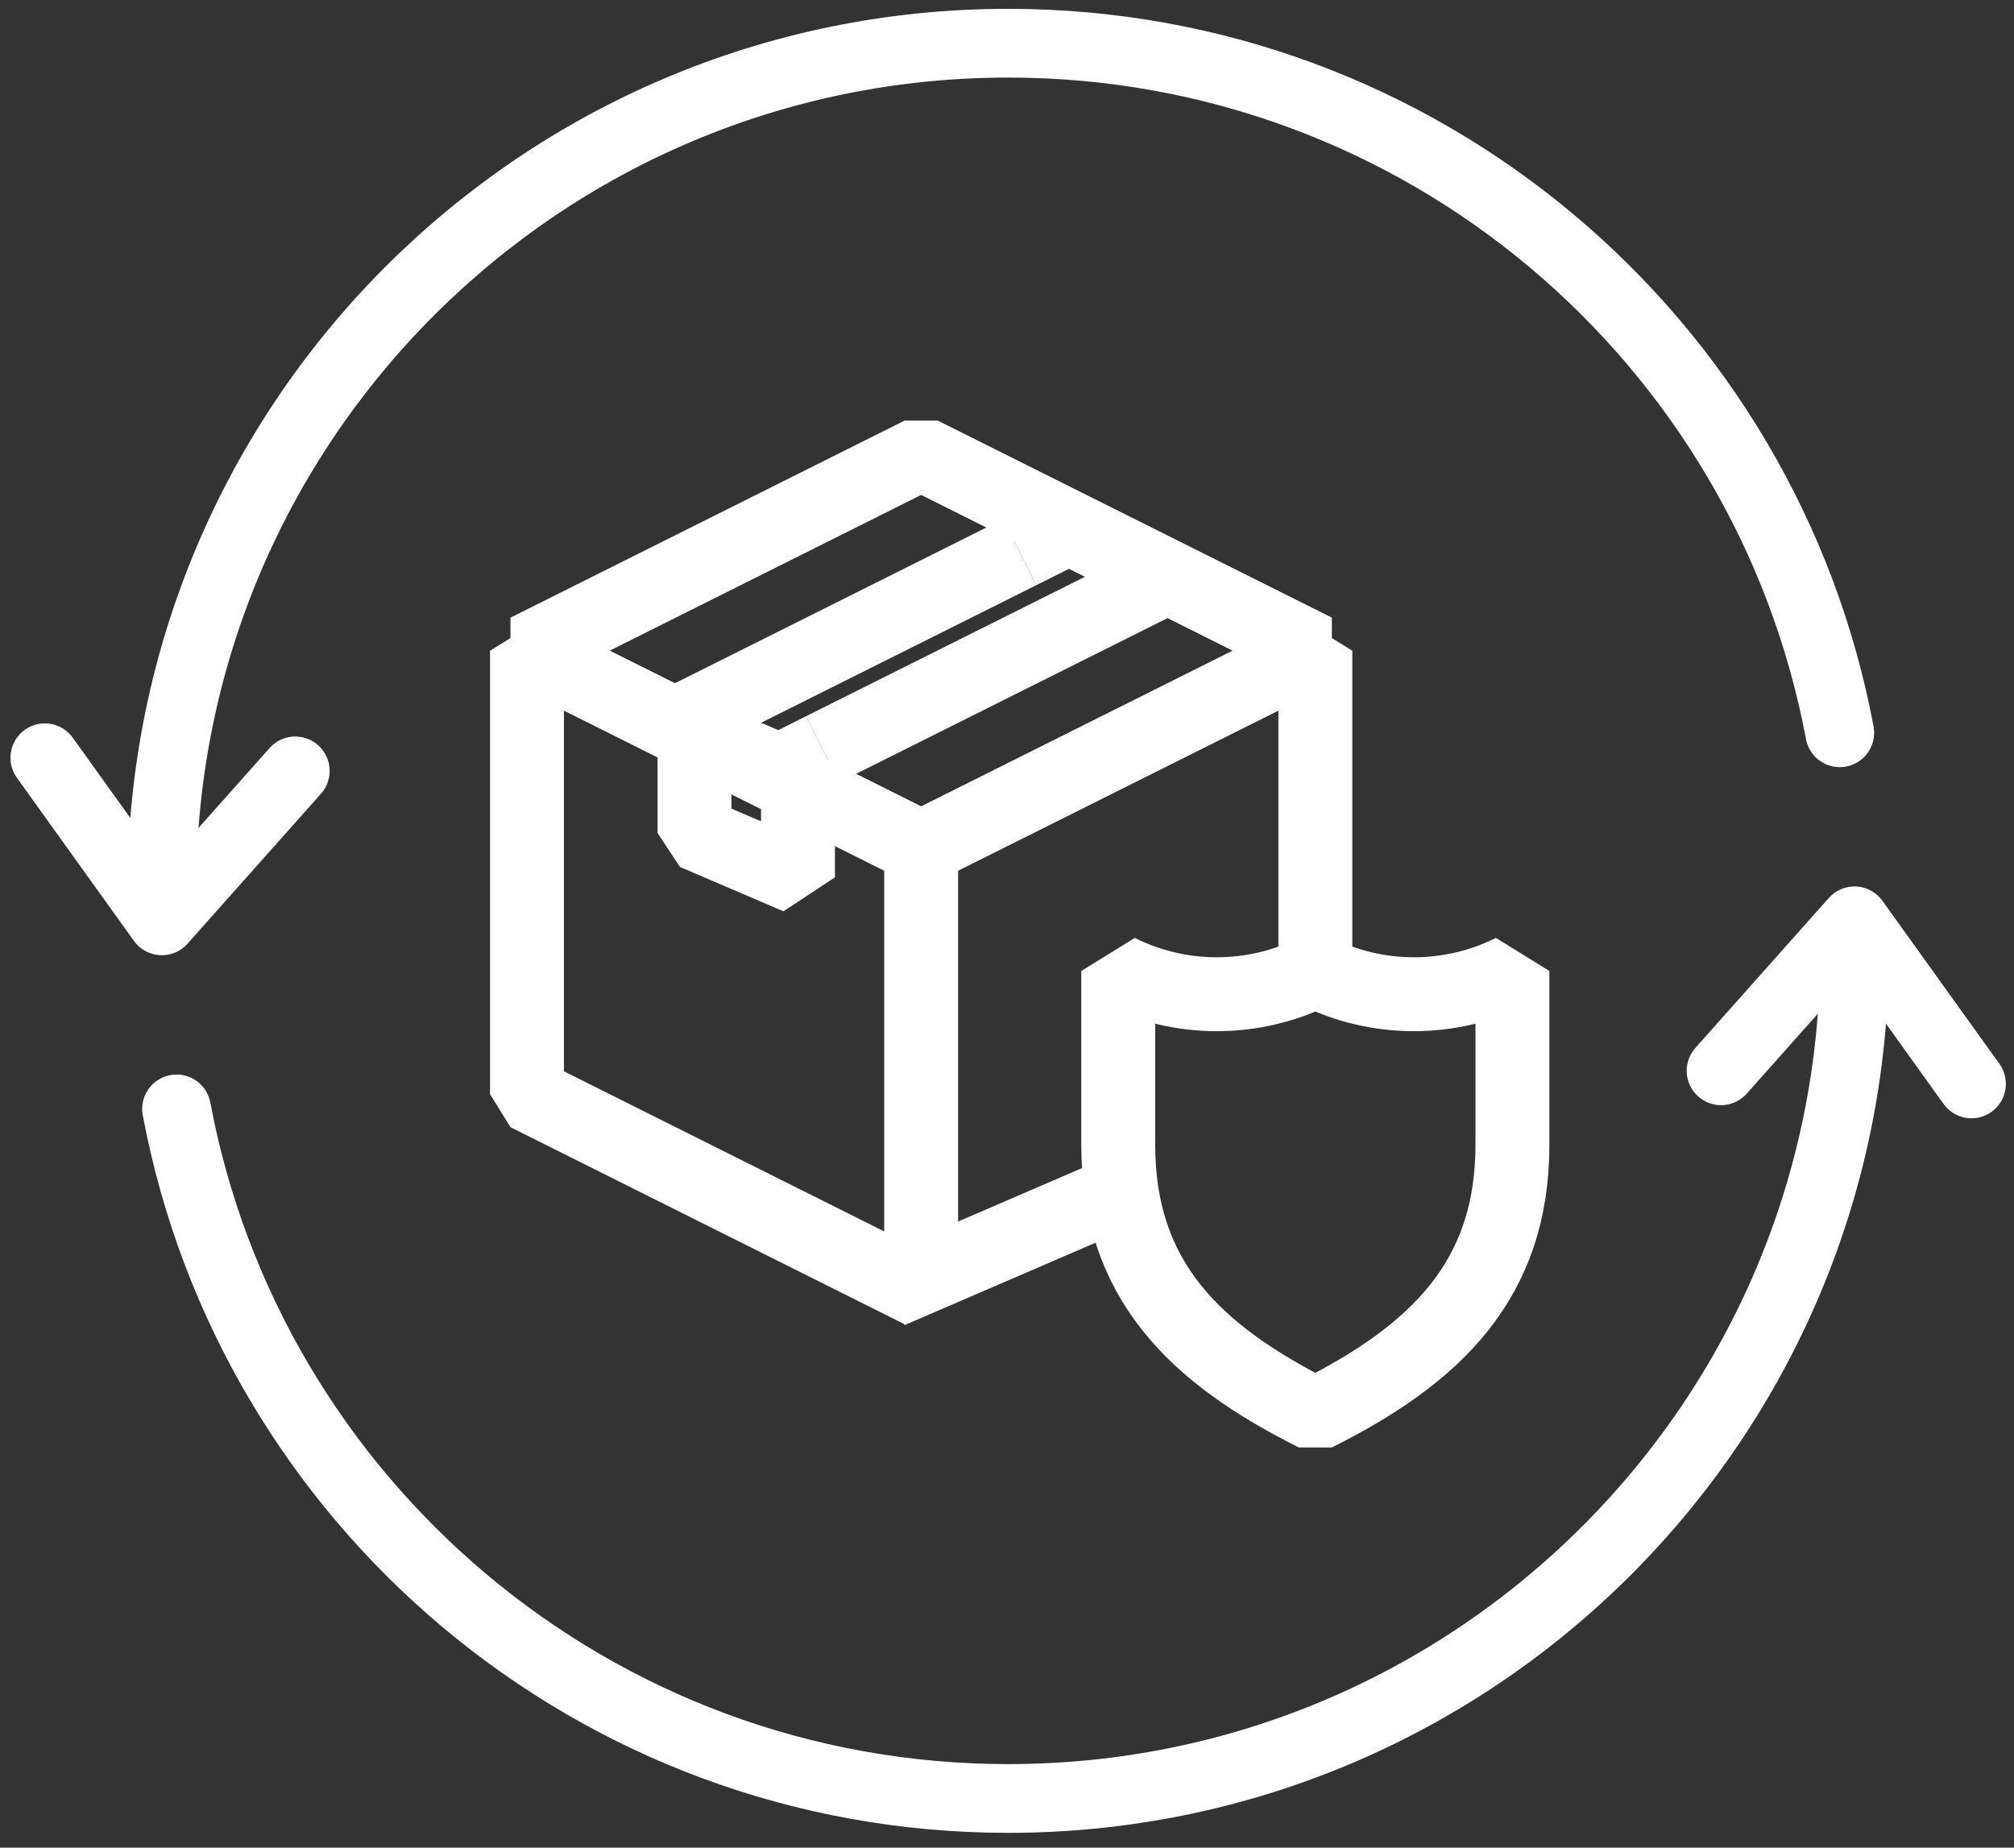
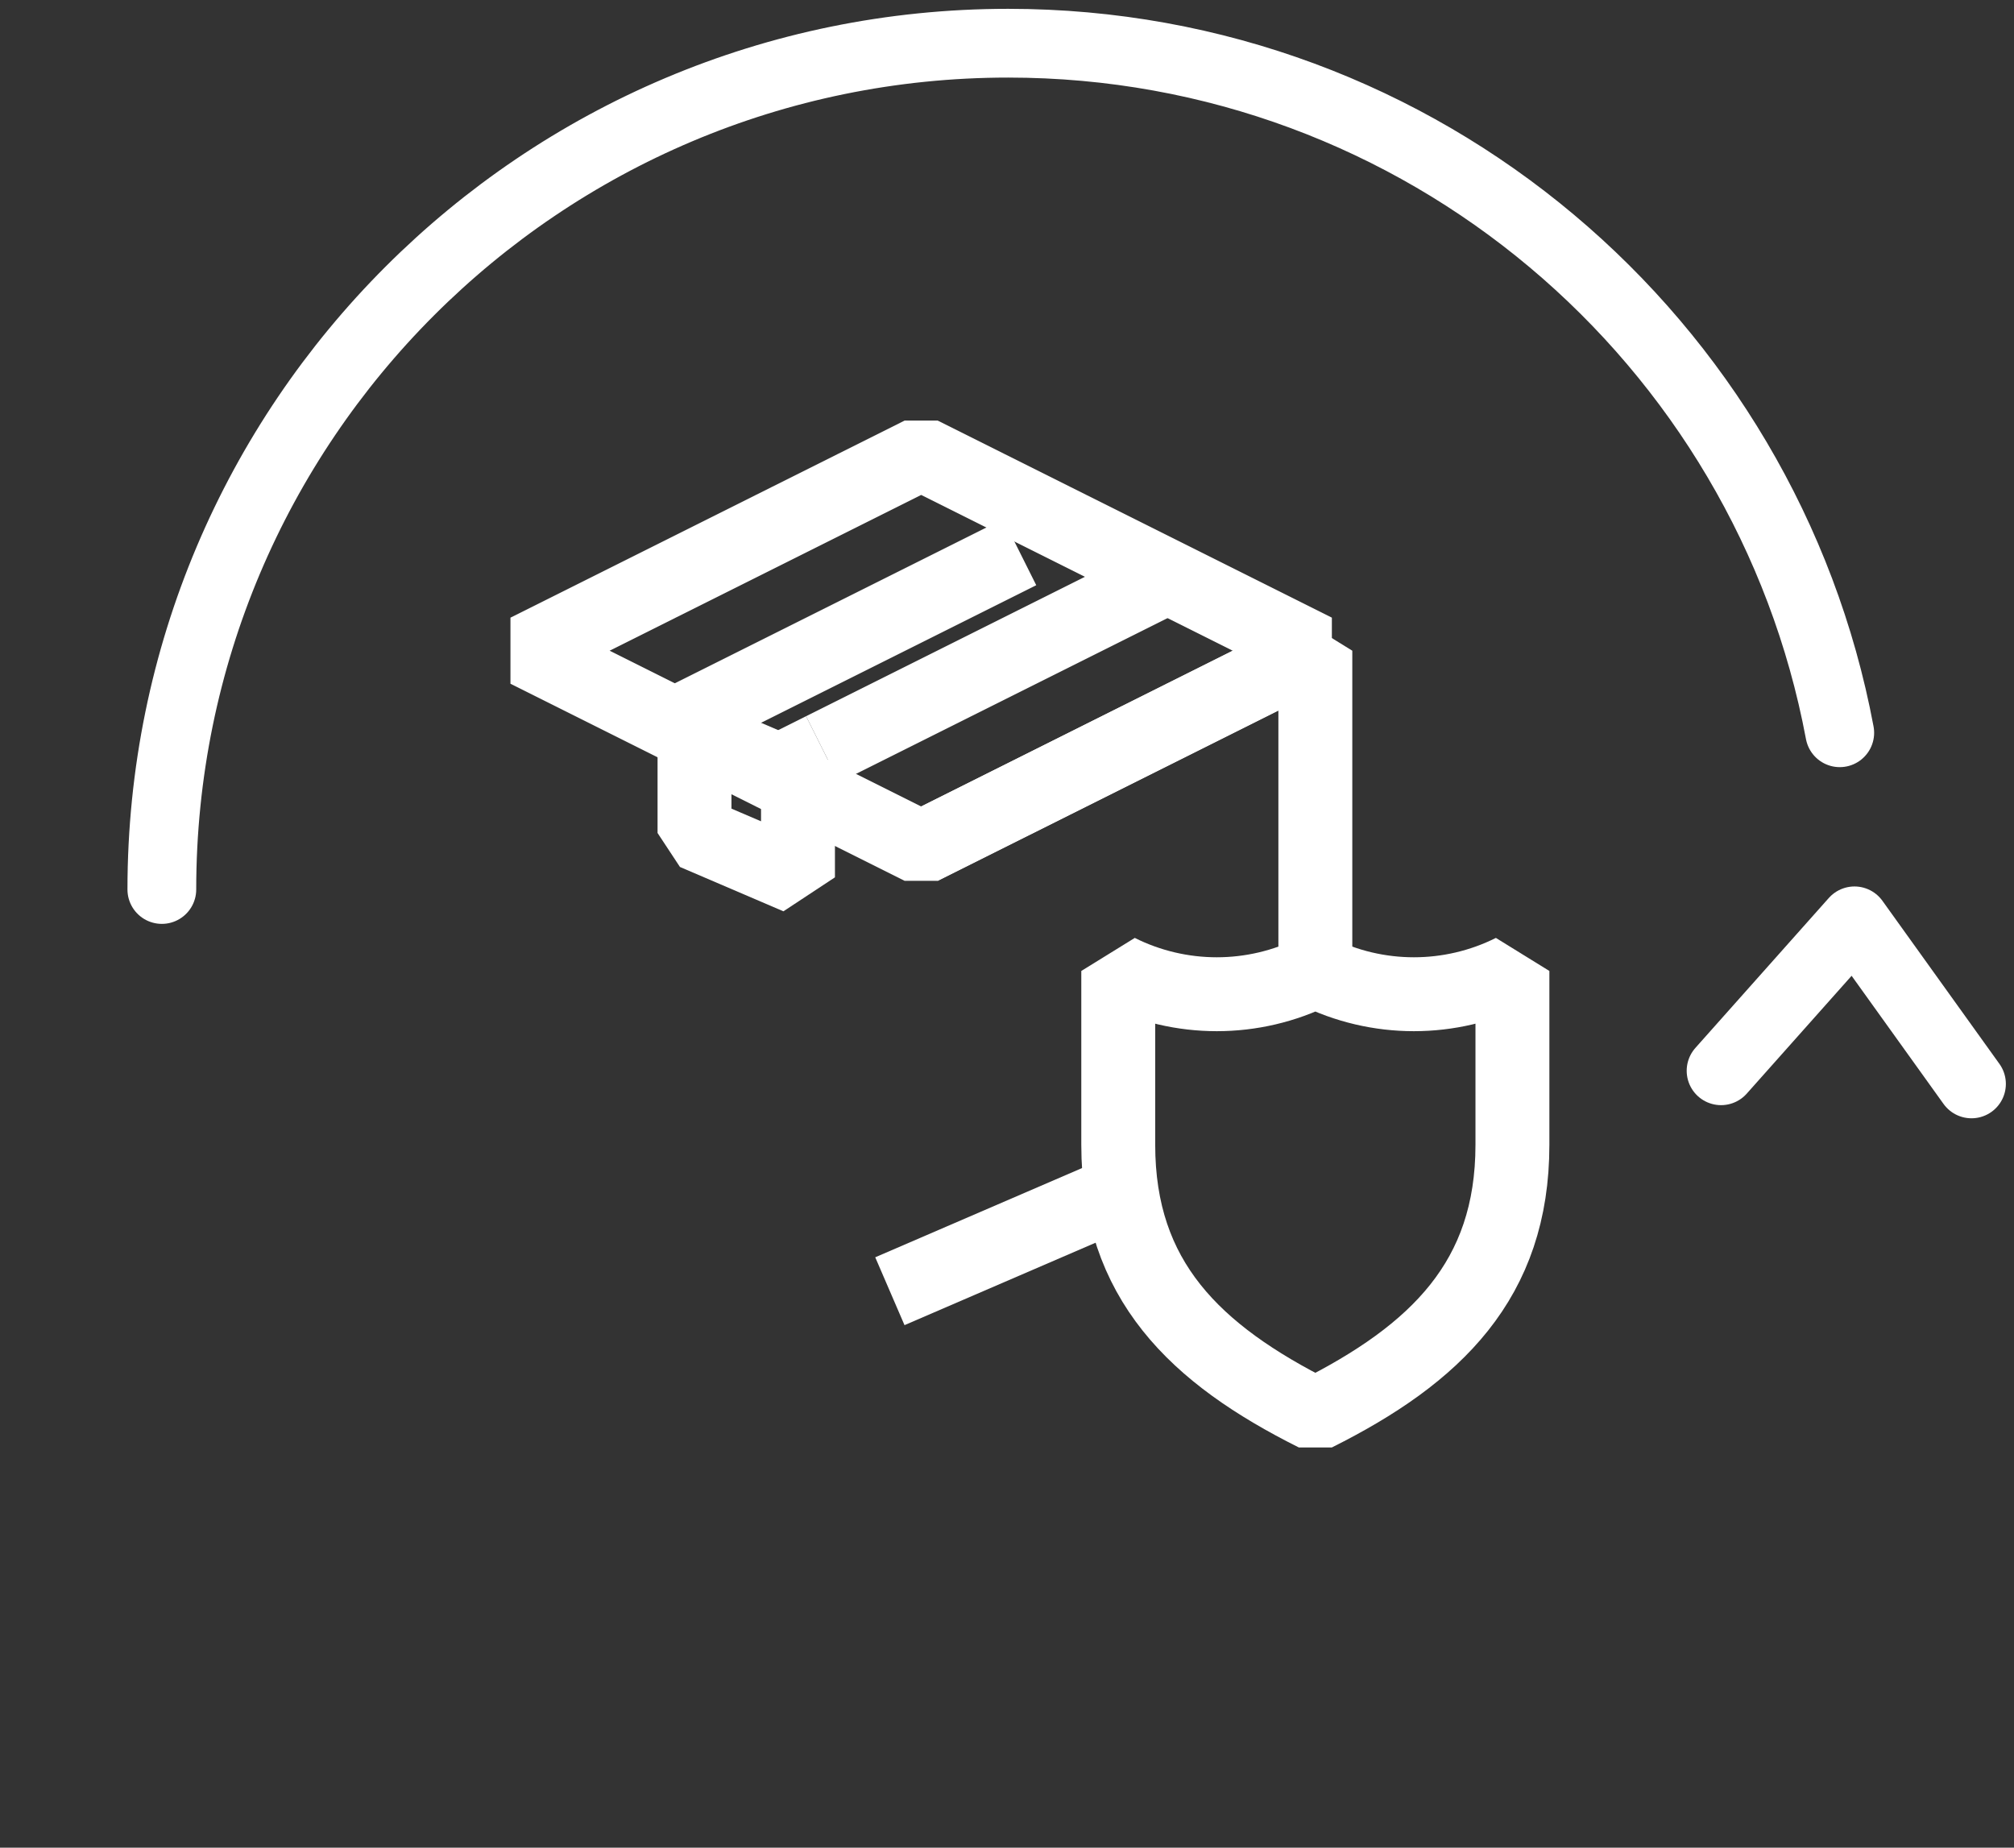
<svg xmlns="http://www.w3.org/2000/svg" width="109px" height="100px" viewBox="0 0 109 100" version="1.1">
  <rect x="0" y="0" width="109" height="100" fill="#333333" stroke="none" />
  <title>Group 60</title>
  <g id="Taxonomy" stroke="none" stroke-width="1" fill="none" fill-rule="evenodd">
    <g id="Iconography" transform="translate(-1150, -1452)" stroke="#FFFFFF">
      <g id="Group-60" transform="translate(1152.427, 1454.338)">
        <g id="Group-22-Copy" transform="translate(26.094, 22.213)" stroke-linejoin="bevel" stroke-width="4">
          <polygon id="Stroke-403-Copy" points="21.333 21.333 42.667 10.667 21.333 0 0 10.667" />
-           <polygon id="Stroke-404-Copy" points="21.333 45.333 0 34.667 0 10.667 21.333 21.333" />
          <polyline id="Stroke-405-Copy" points="42.667 27.414 42.667 10.667 21.333 21.333" />
          <line x1="13.333" y1="17.333" x2="16" y2="16" id="Stroke-406-Copy" />
          <line x1="16" y1="16" x2="34.667" y2="6.667" id="Stroke-407-Copy" />
          <line x1="8" y1="14.667" x2="26.667" y2="5.333" id="Stroke-408-Copy" />
-           <polyline id="Stroke-409-Copy" points="26.667 5.333 28.8 4.267 29.333 4" />
          <polygon id="Stroke-410-Copy" points="14.667 22.933 9.067 20.533 9.067 15.2 14.667 17.6" />
-           <path d="M42.667,52 L42.667,52 C36.13,48.731 32,44.716 32,37.407 L32,28 C35.357,29.679 39.309,29.679 42.667,28 C46.024,29.679 49.976,29.679 53.333,28 L53.333,37.407 C53.333,44.716 49.204,48.731 42.667,52 Z" id="Stroke-412-Copy" />
+           <path d="M42.667,52 C36.13,48.731 32,44.716 32,37.407 L32,28 C35.357,29.679 39.309,29.679 42.667,28 C46.024,29.679 49.976,29.679 53.333,28 L53.333,37.407 C53.333,44.716 49.204,48.731 42.667,52 Z" id="Stroke-412-Copy" />
          <line x1="19.64" y1="45.333" x2="32" y2="40" id="Path-2-Copy" />
        </g>
        <g id="Group-40-Copy" stroke-linecap="round" stroke-linejoin="round" stroke-width="3.721">
          <polyline id="Stroke-45-Copy" points="90.719 55.615 97.94 47.5 104.272 56.326" />
-           <path d="M97.94,49.196 C97.94,74.493 77.432,95 52.136,95 C29.739,95 11.109,78.921 7.129,57.679" id="Stroke-47-Copy" />
-           <polyline id="Stroke-49-Copy" points="13.553 39.385 6.332 47.5 0 38.674" />
          <path d="M6.332,45.804 C6.332,20.507 26.84,0 52.136,0 C74.533,0 93.163,16.08 97.143,37.321" id="Stroke-51-Copy" />
        </g>
      </g>
    </g>
  </g>
</svg>